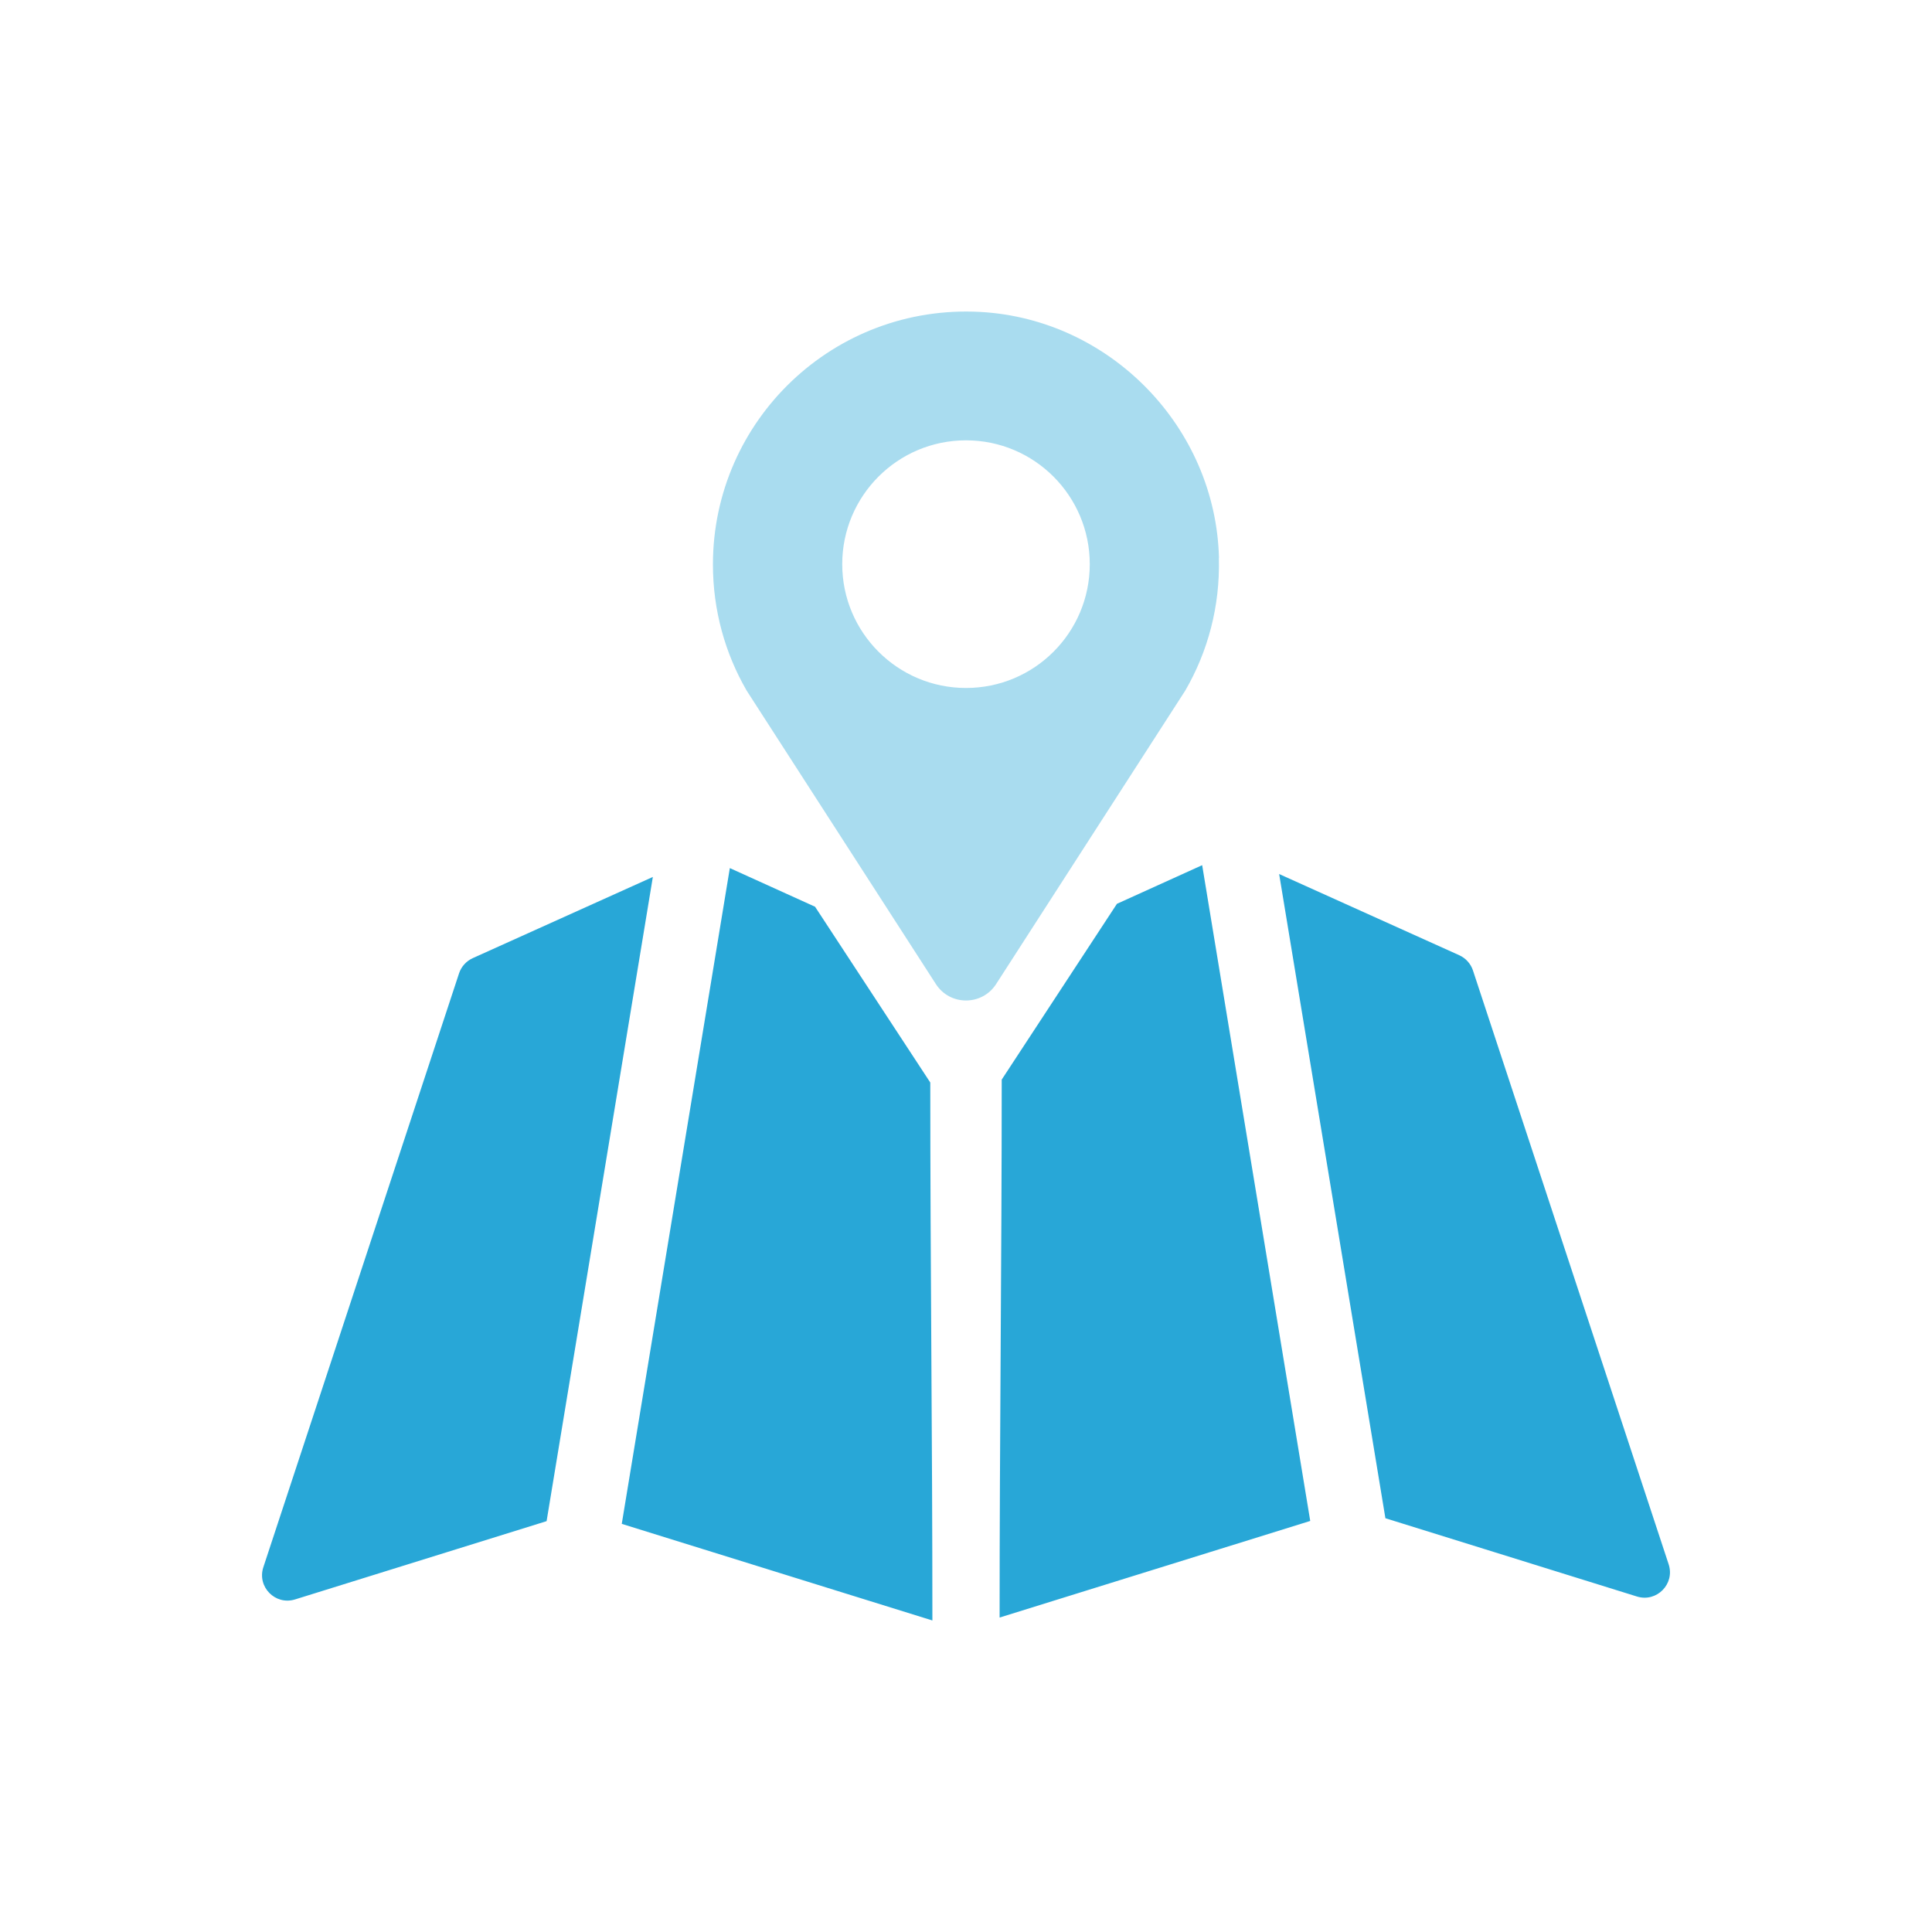
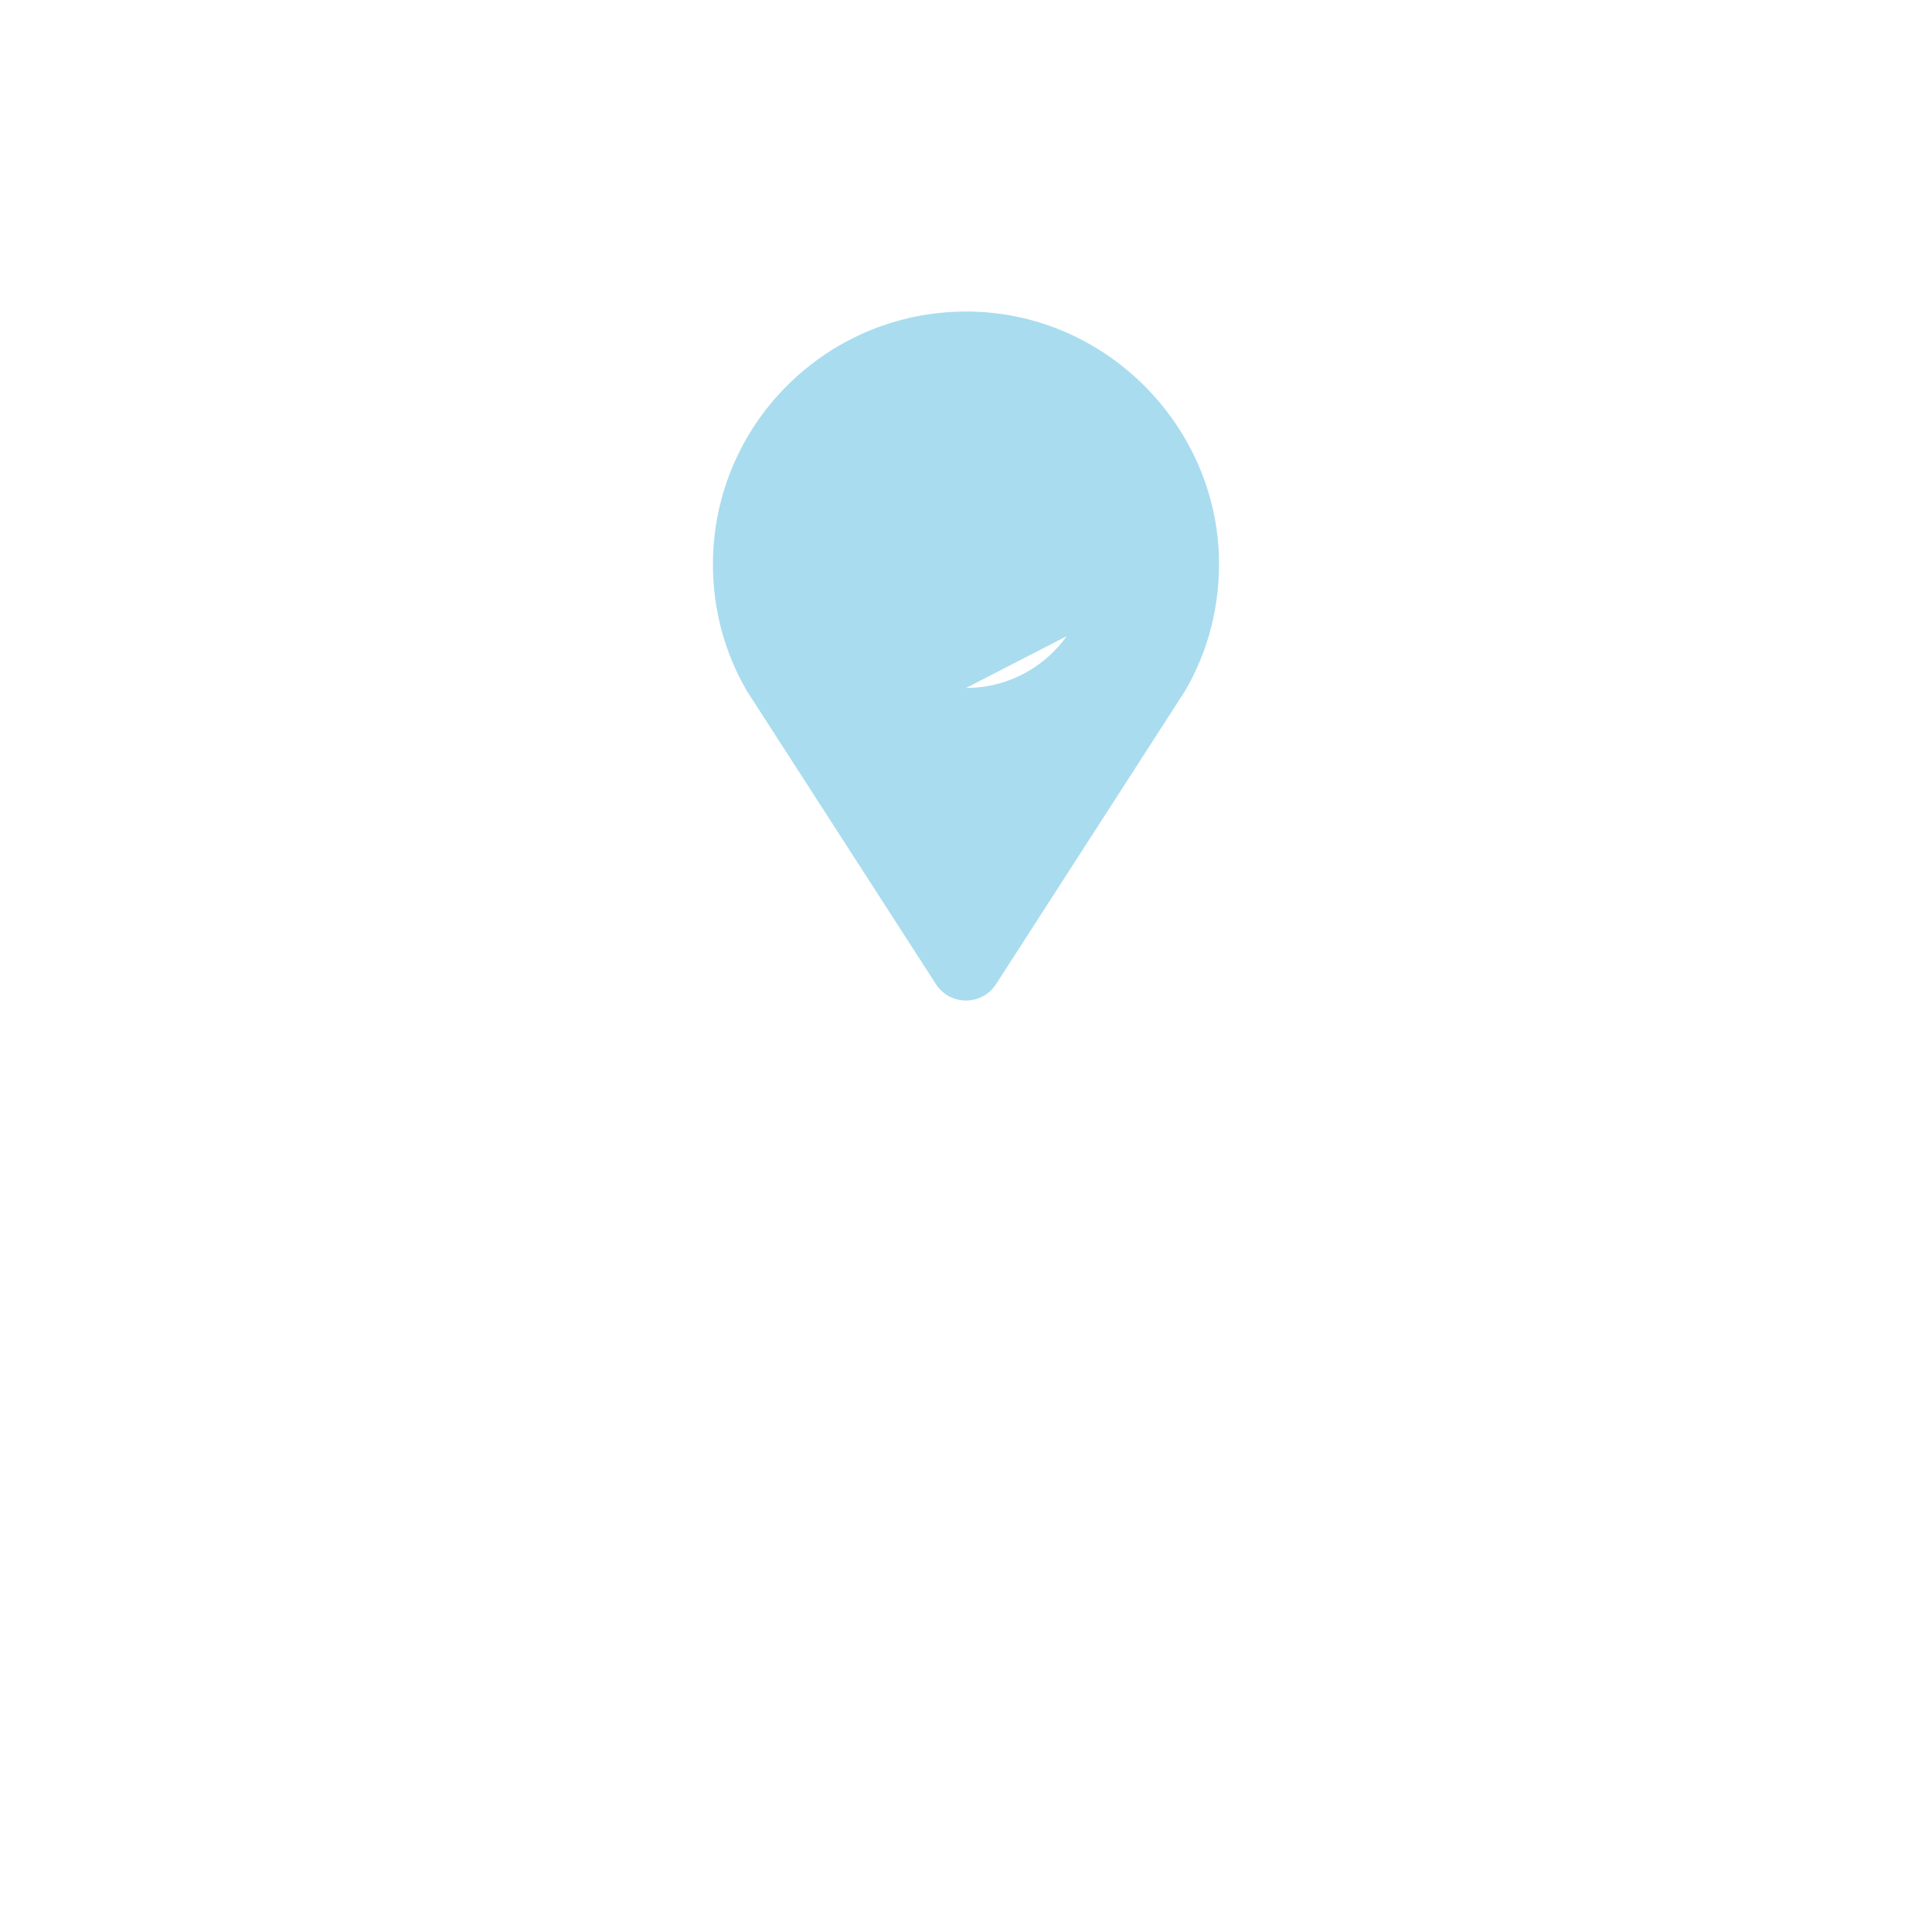
<svg xmlns="http://www.w3.org/2000/svg" id="d" viewBox="0 0 192 192">
-   <path d="M46.98 95.22c-.64.29-1.14.84-1.36 1.51l-19.45 59.02c-.64 1.95 1.19 3.81 3.15 3.2l25-7.78 10.56-64.02-17.9 8.07zm45.47 12.36c0 18.27.21 35.19.21 53.46l-30.87-9.6 10.74-65.17L81 90.11l11.45 17.47zm52.57-12.65c.64.29 1.14.84 1.36 1.51l19.45 59.02c.64 1.95-1.19 3.81-3.15 3.2l-25-7.78-10.56-64.02 17.9 8.07zm-45.47 12.36c0 18.27-.21 35.19-.21 53.46l30.87-9.6-10.74-65.17-8.47 3.84-11.45 17.47z" fill="#28a7d7" />
-   <path d="M121.14 55.44c-.33-12.95-10.77-23.72-23.71-24.44-14.54-.8-26.58 10.75-26.58 25.1 0 4.57 1.22 8.85 3.35 12.53L93.01 97.8c1.4 2.17 4.58 2.17 5.98 0l18.8-29.17c2.24-3.86 3.47-8.37 3.34-13.19zM96 68.37c-6.79 0-12.3-5.51-12.3-12.3S89.2 43.76 96 43.76s12.3 5.52 12.3 12.31-5.5 12.3-12.3 12.3z" fill="#a9dcef" />
+   <path d="M121.14 55.44c-.33-12.95-10.77-23.72-23.71-24.44-14.54-.8-26.58 10.75-26.58 25.1 0 4.57 1.22 8.85 3.35 12.53L93.01 97.8c1.4 2.17 4.58 2.17 5.98 0l18.8-29.17c2.24-3.86 3.47-8.37 3.34-13.19zc-6.79 0-12.3-5.51-12.3-12.3S89.2 43.76 96 43.76s12.3 5.52 12.3 12.31-5.5 12.3-12.3 12.3z" fill="#a9dcef" />
</svg>